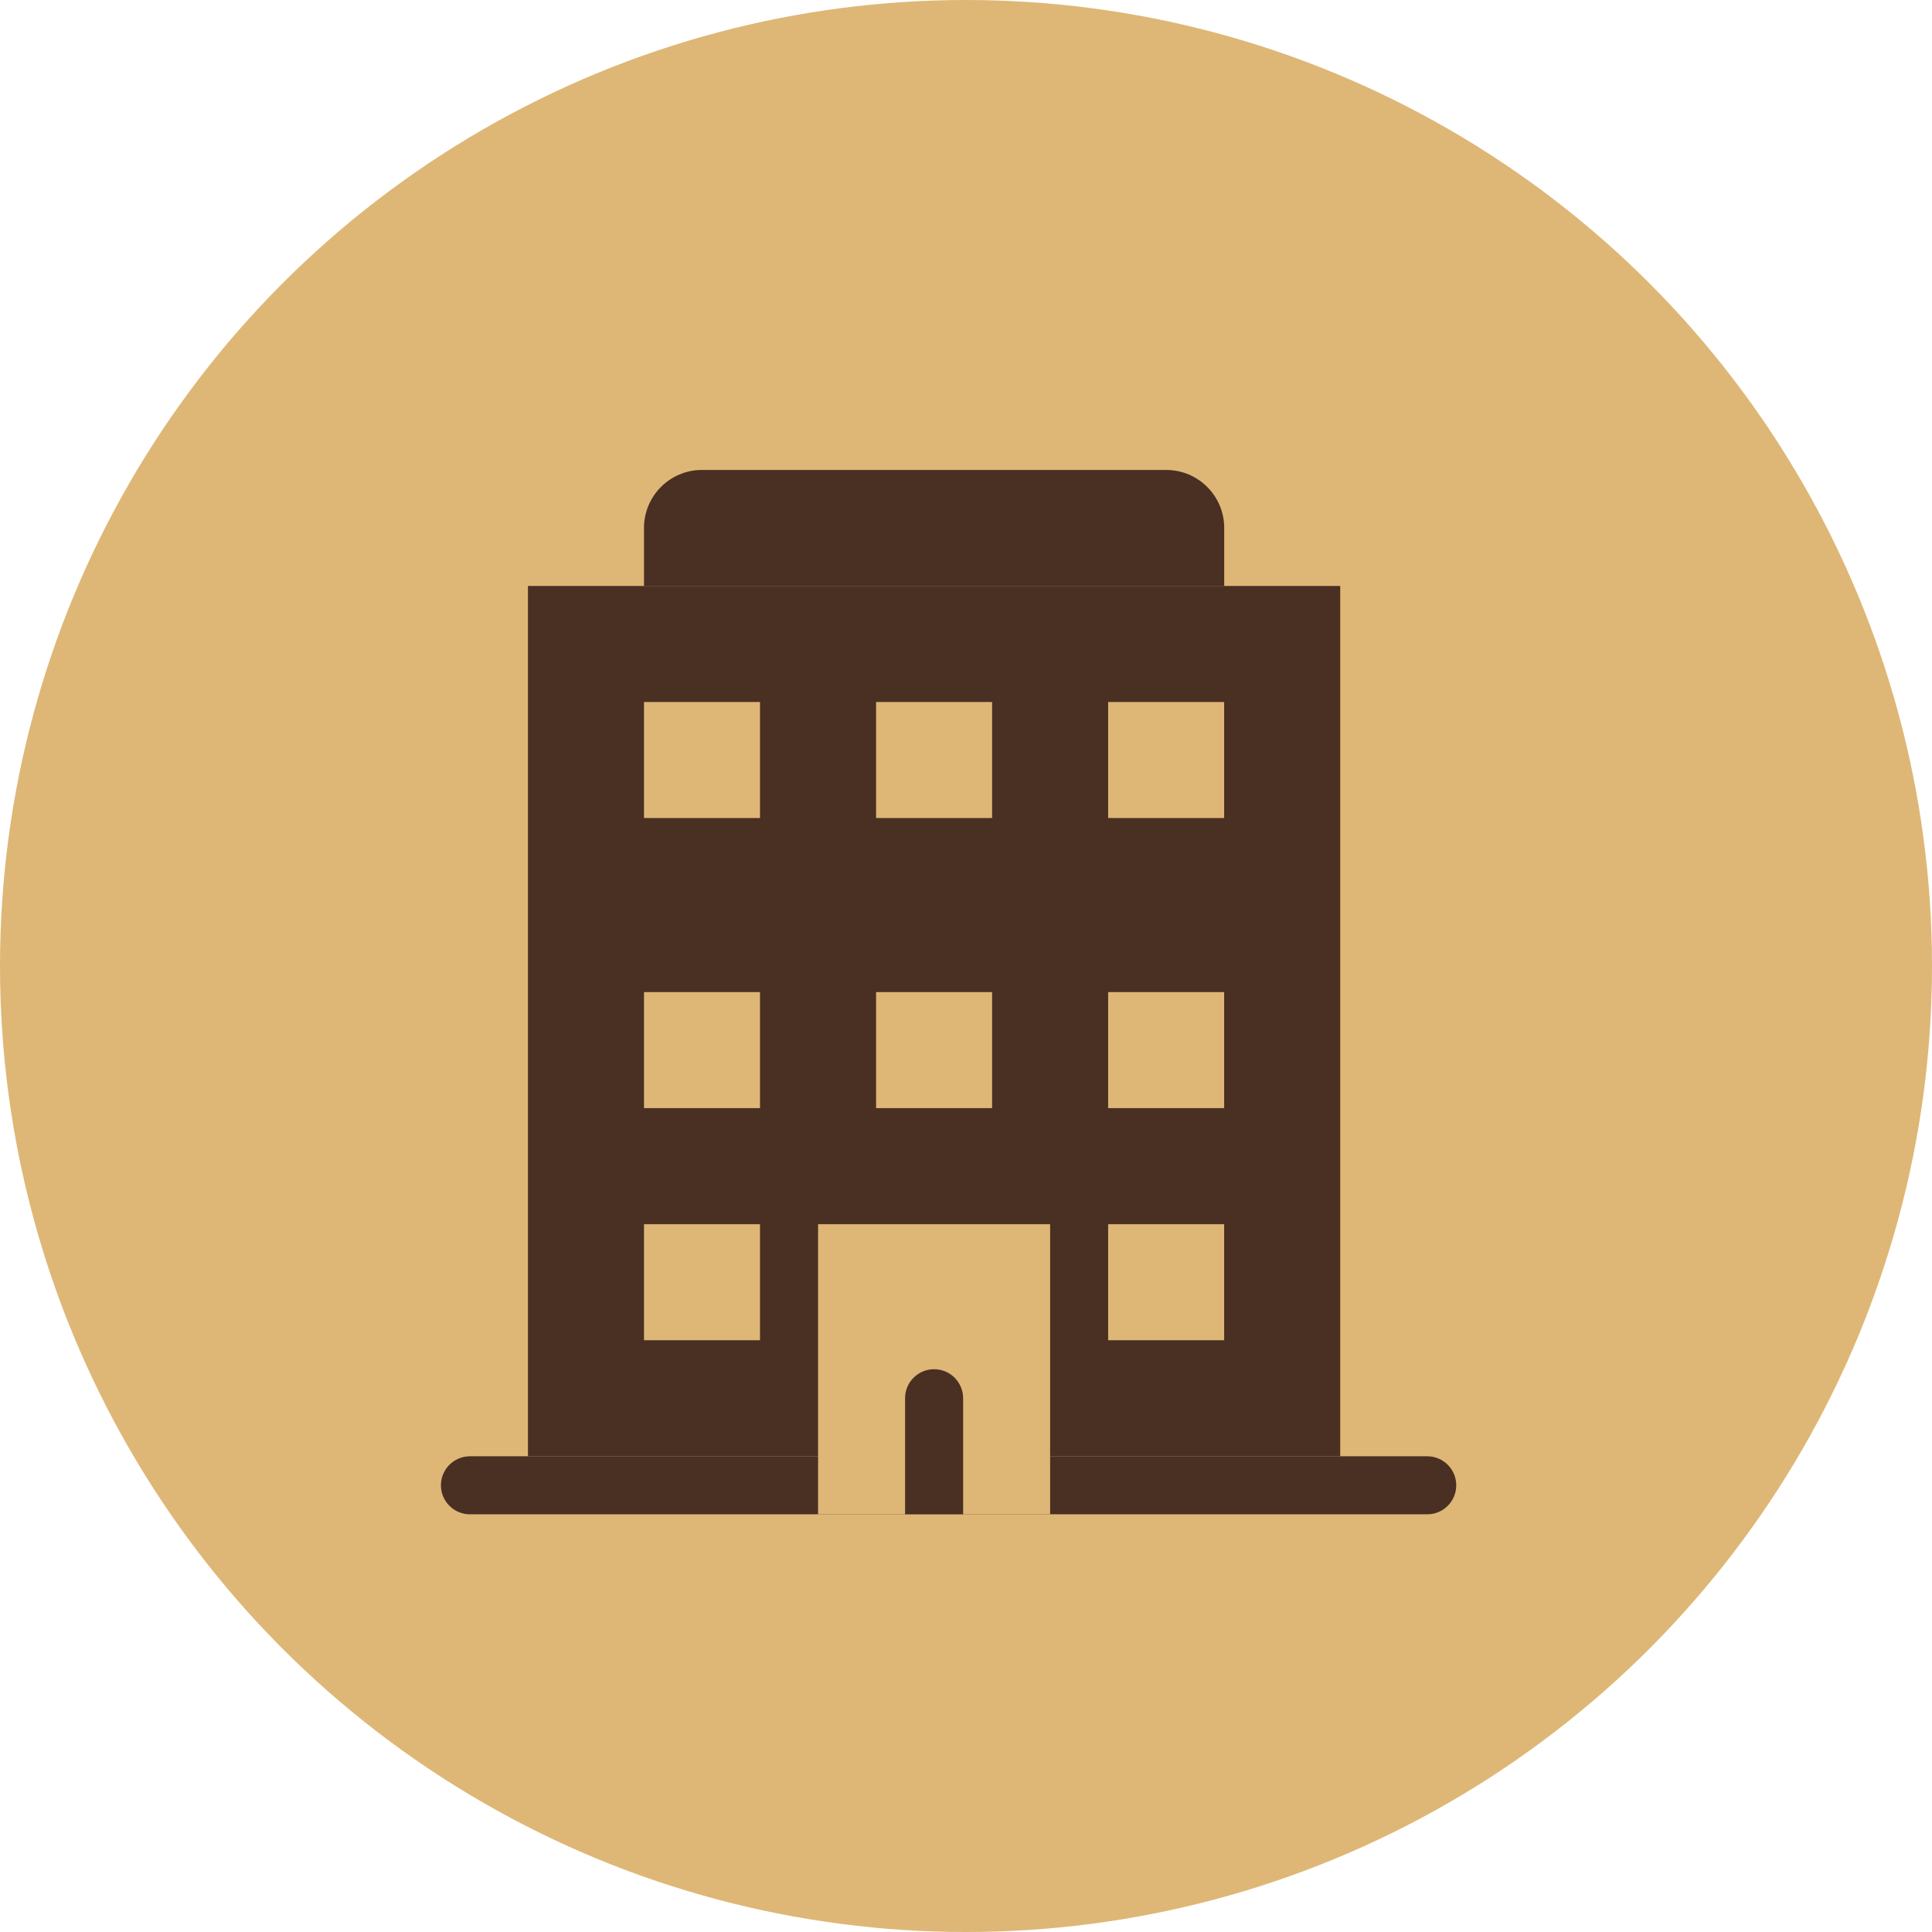
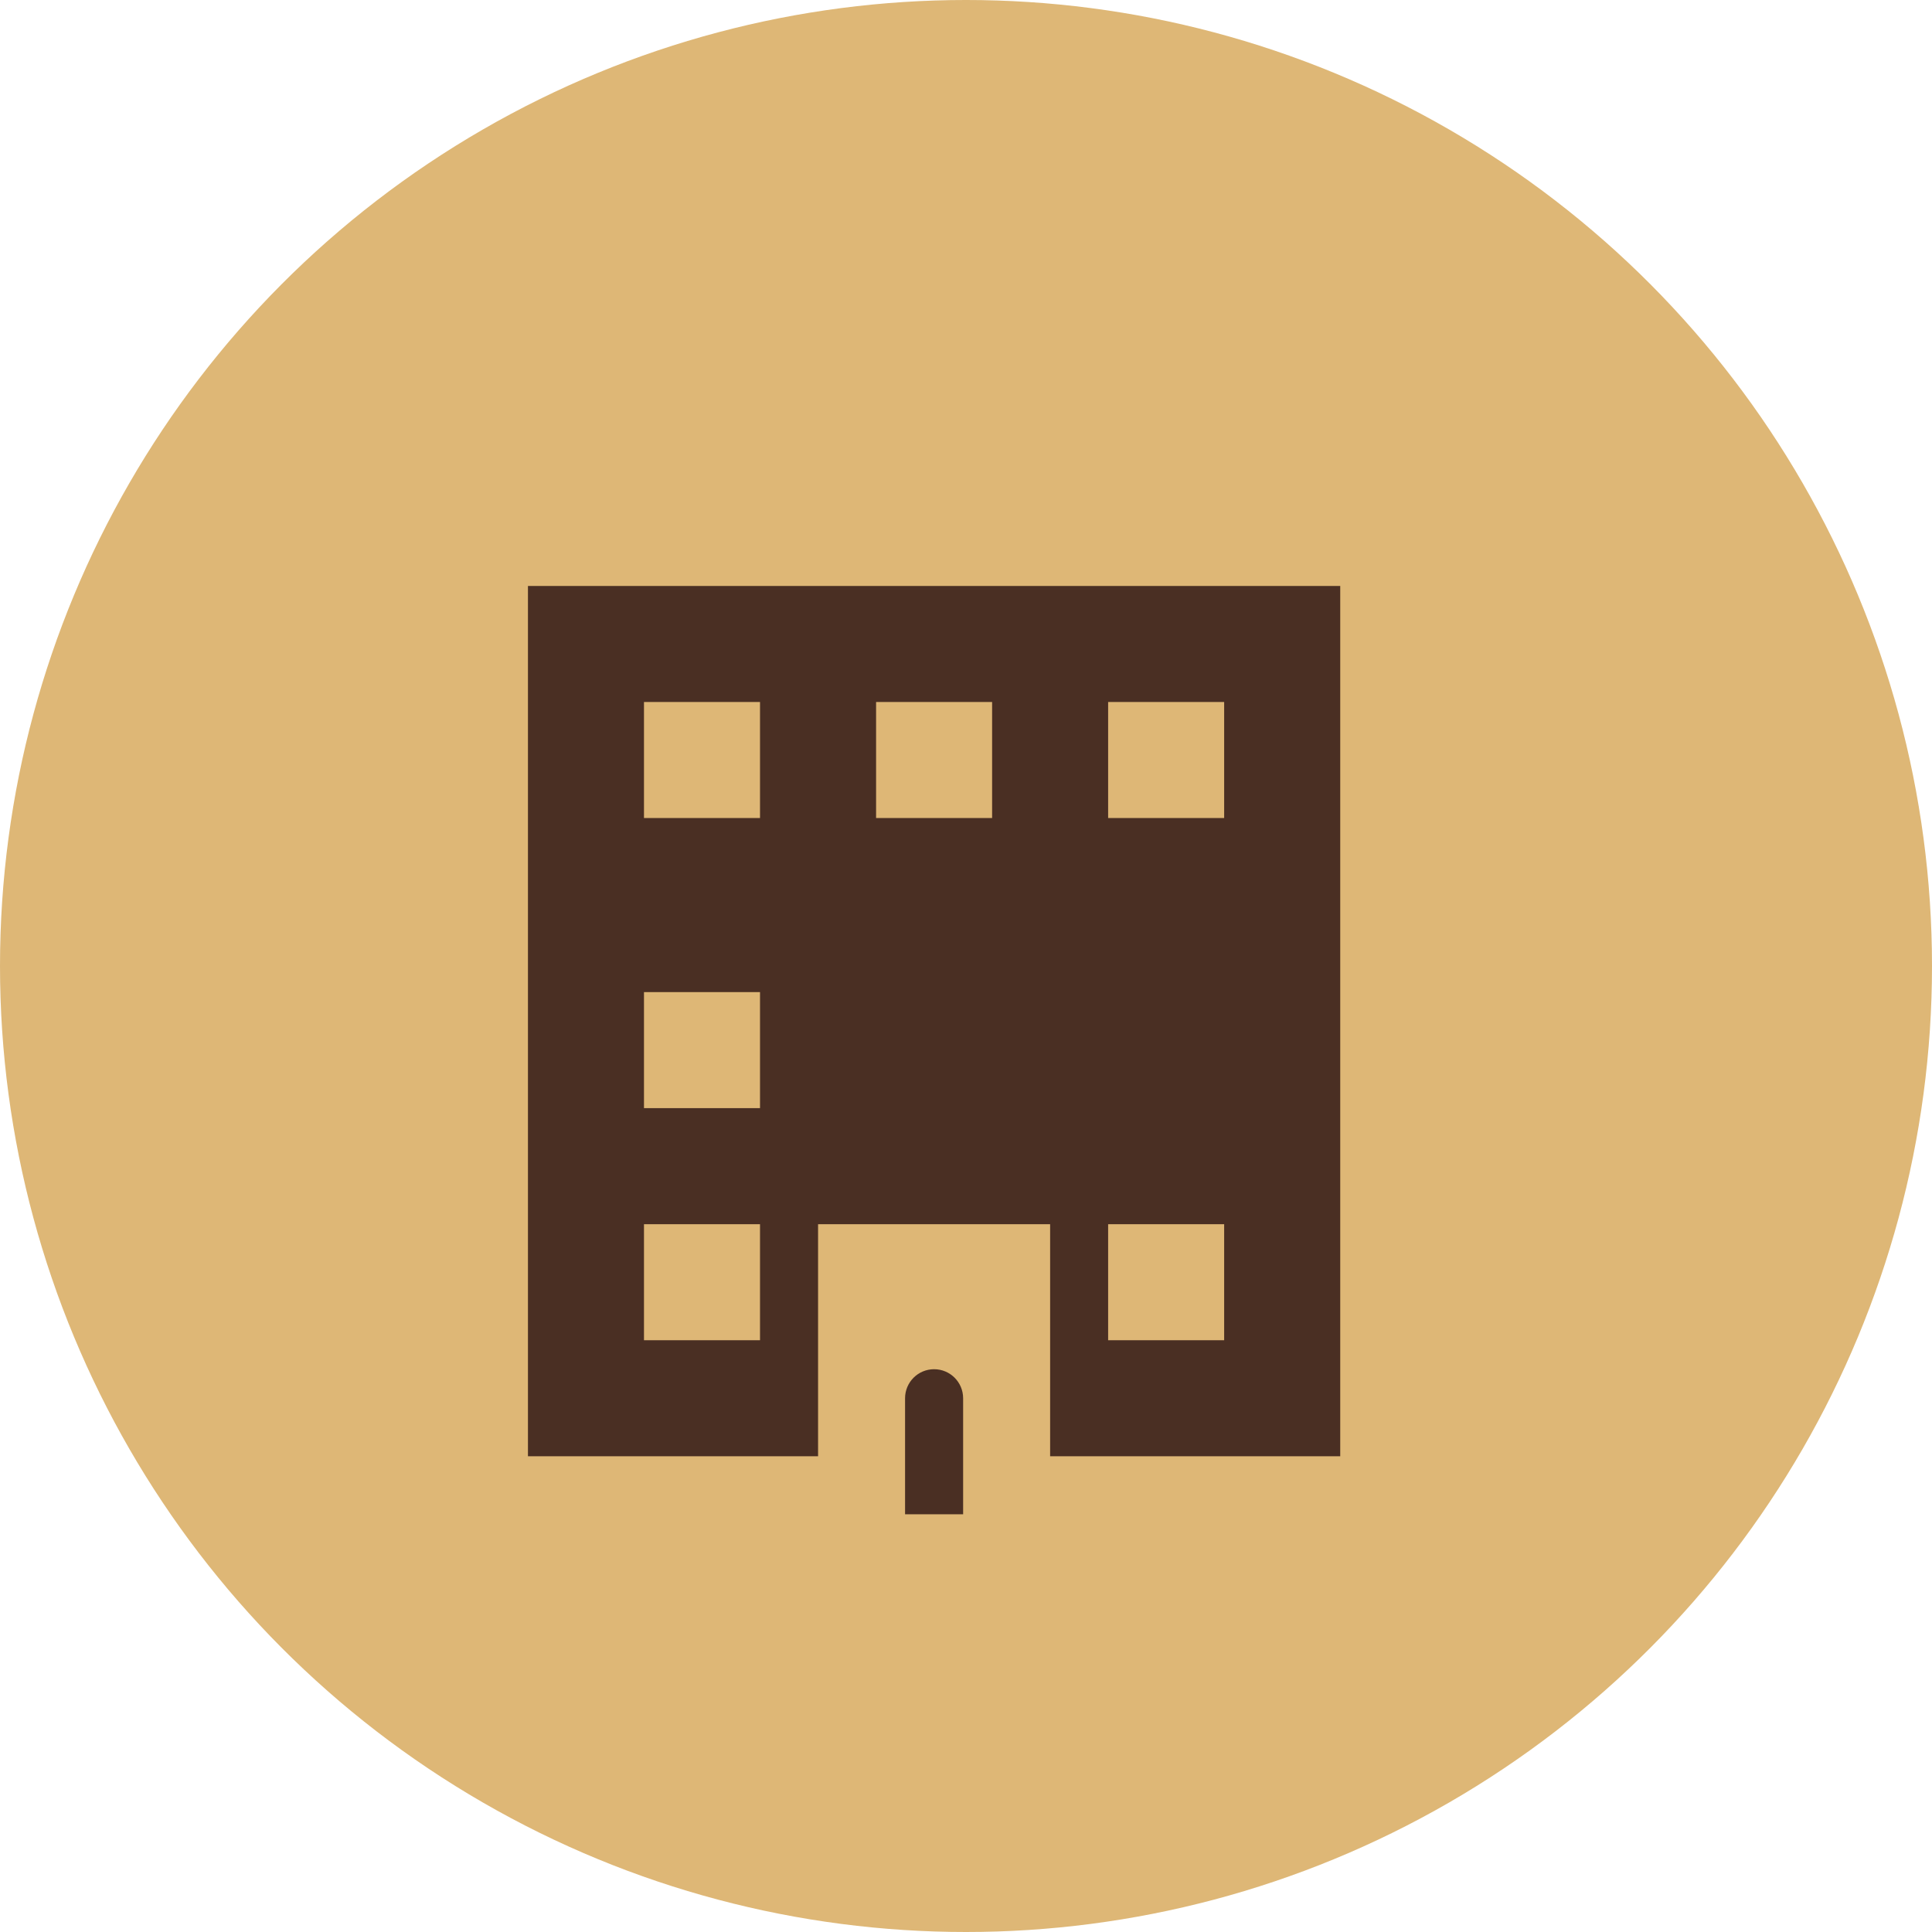
<svg xmlns="http://www.w3.org/2000/svg" width="37" height="37" viewBox="0 0 37 37" fill="none">
  <circle cx="18.5" cy="18.5" r="18.5" fill="#DEB776" />
  <rect x="10.111" y="11.222" width="15.556" height="16.667" fill="#4A2F23" />
-   <path d="M9 28.445H27.333" stroke="#4A2F23" stroke-width="1.111" stroke-linecap="round" />
  <rect x="15.667" y="23.445" width="4.444" height="5.556" fill="#DEB776" />
  <rect x="12.333" y="13.444" width="2.222" height="2.222" fill="#DEB776" />
  <rect x="12.333" y="19" width="2.222" height="2.222" fill="#DEB776" />
  <rect x="12.333" y="23.445" width="2.222" height="2.222" fill="#DEB776" />
  <rect x="16.778" y="13.444" width="2.222" height="2.222" fill="#DEB776" />
-   <rect x="16.778" y="19" width="2.222" height="2.222" fill="#DEB776" />
  <rect x="21.222" y="13.444" width="2.222" height="2.222" fill="#DEB776" />
-   <rect x="21.222" y="19" width="2.222" height="2.222" fill="#DEB776" />
  <rect x="21.222" y="23.445" width="2.222" height="2.222" fill="#DEB776" />
-   <path d="M12.333 10.111C12.333 9.497 12.831 9 13.444 9H22.333C22.947 9 23.445 9.497 23.445 10.111V11.222H12.333V10.111Z" fill="#4A2F23" />
  <path d="M18.445 26.778C18.445 26.471 18.196 26.222 17.889 26.222C17.582 26.222 17.333 26.471 17.333 26.778H18.445ZM17.333 26.778V29H18.445V26.778H17.333Z" fill="#4A2F23" />
</svg>